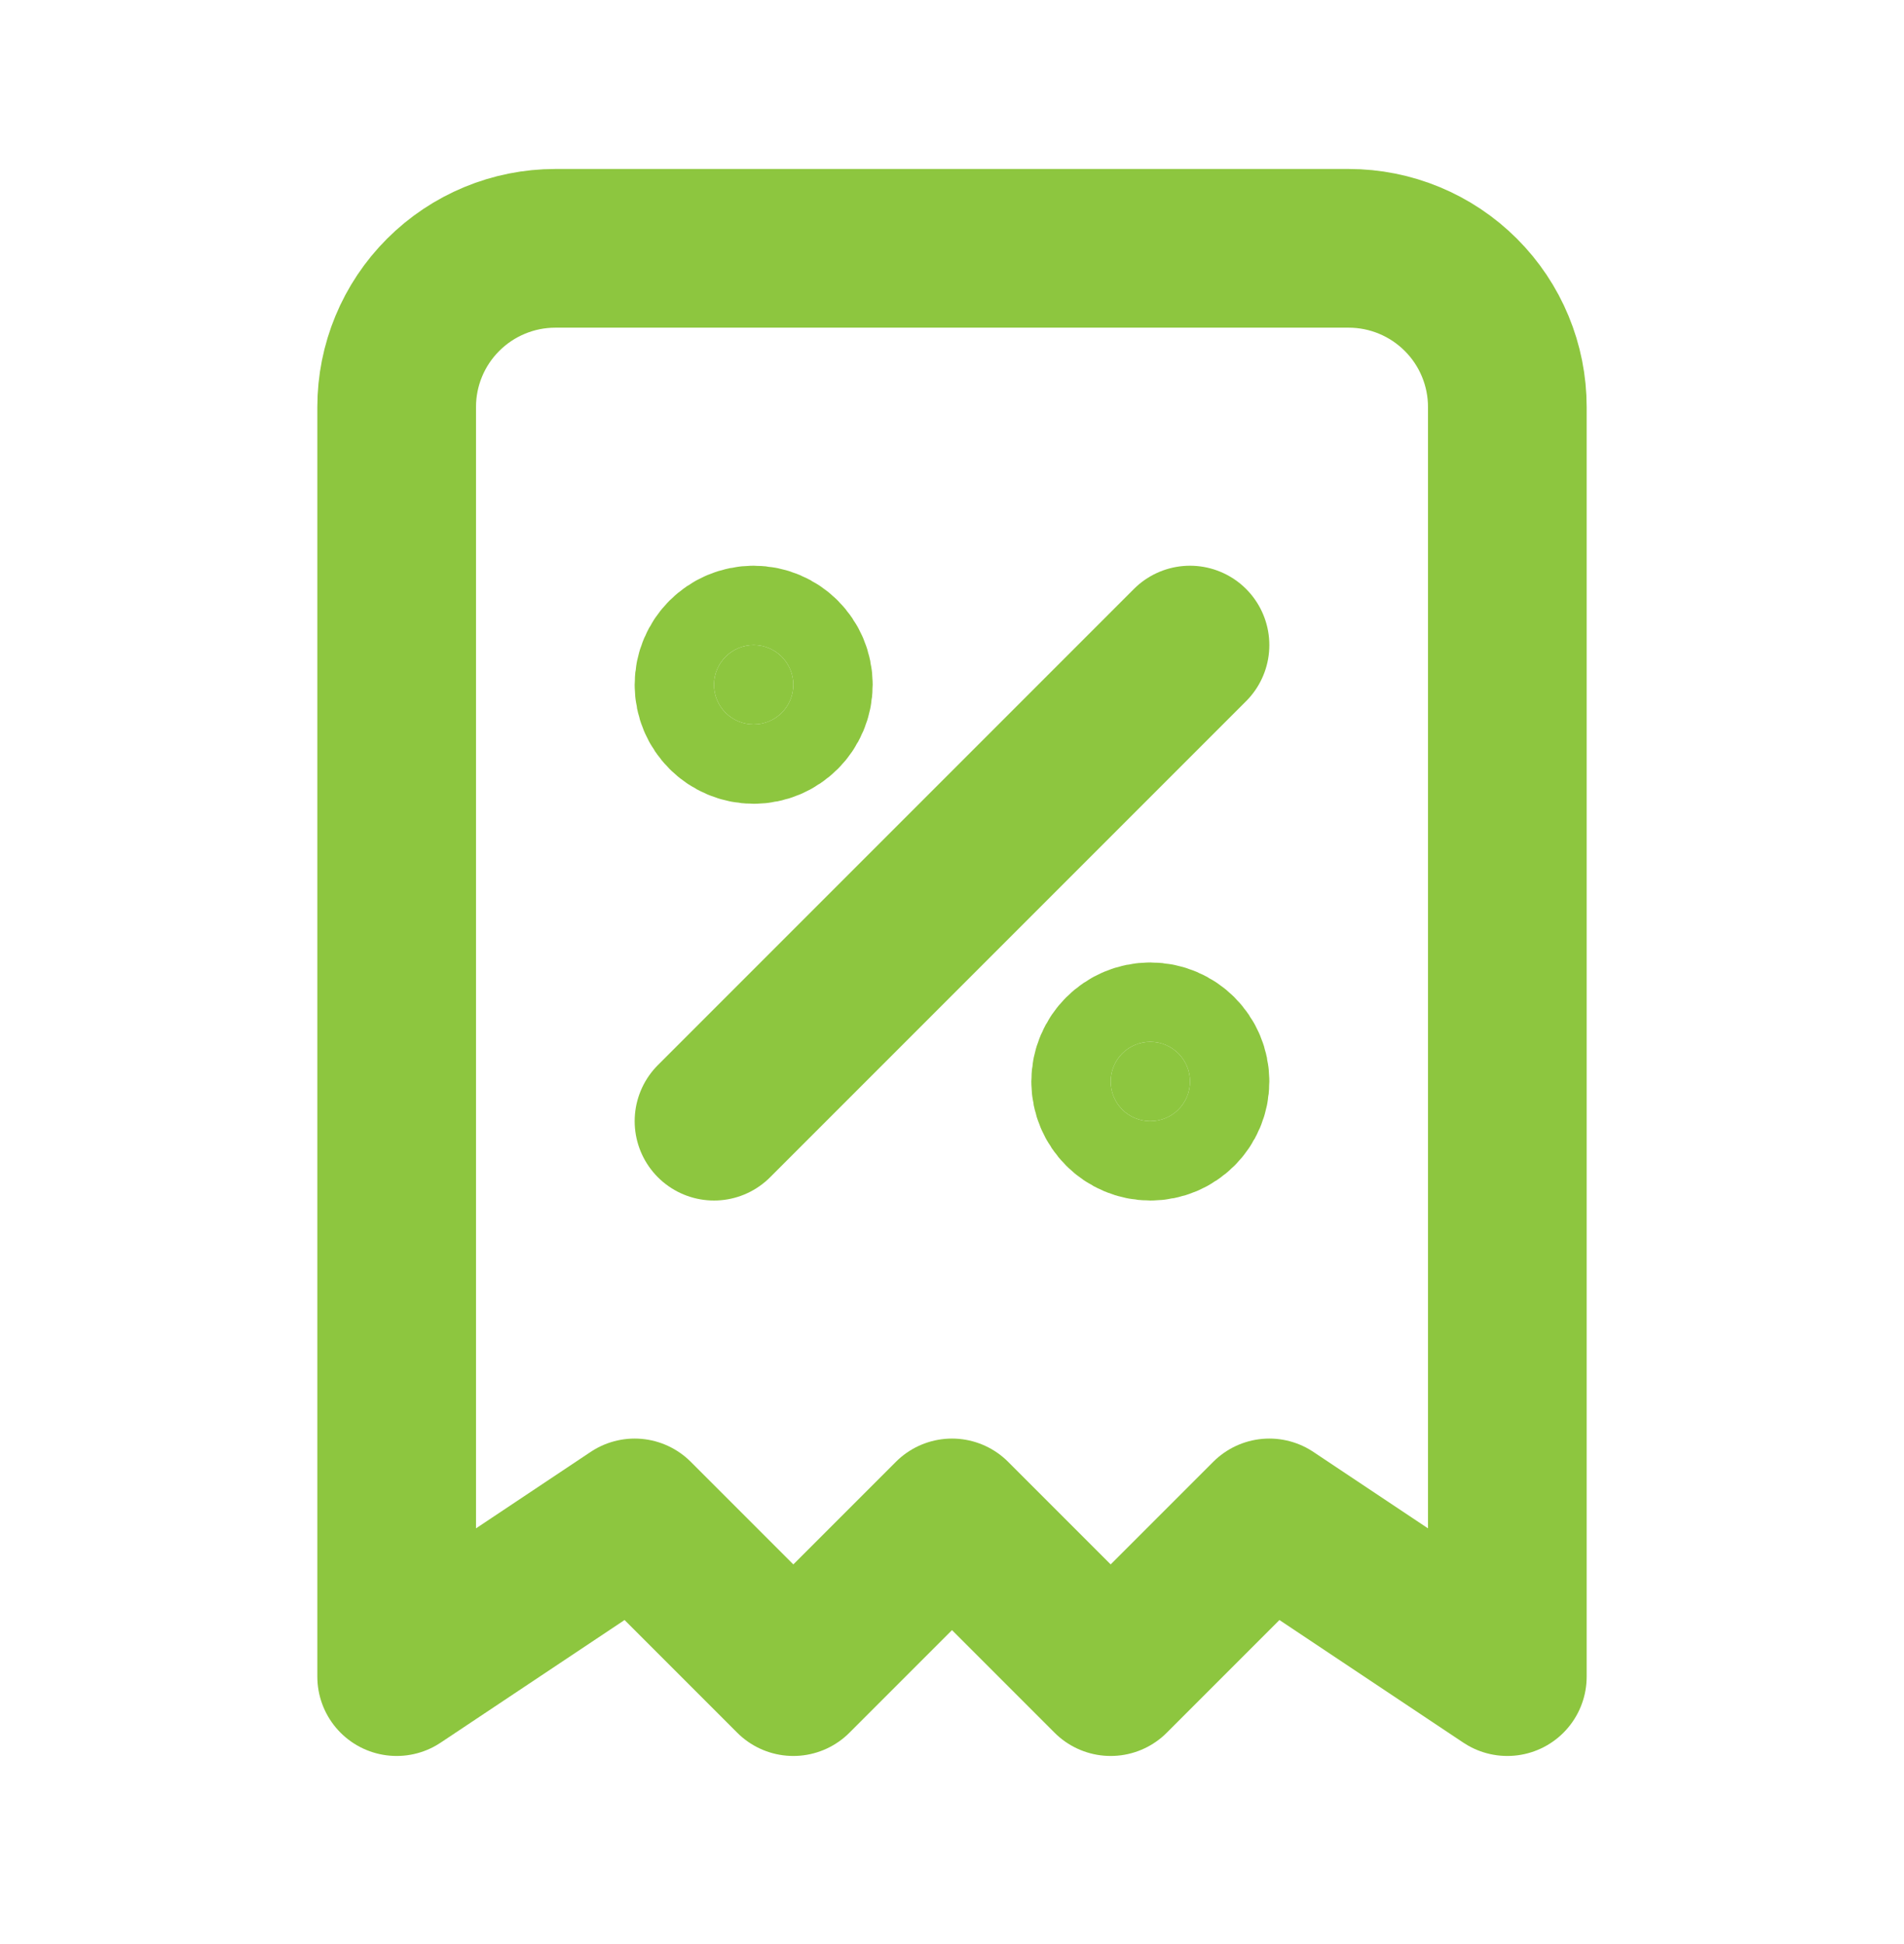
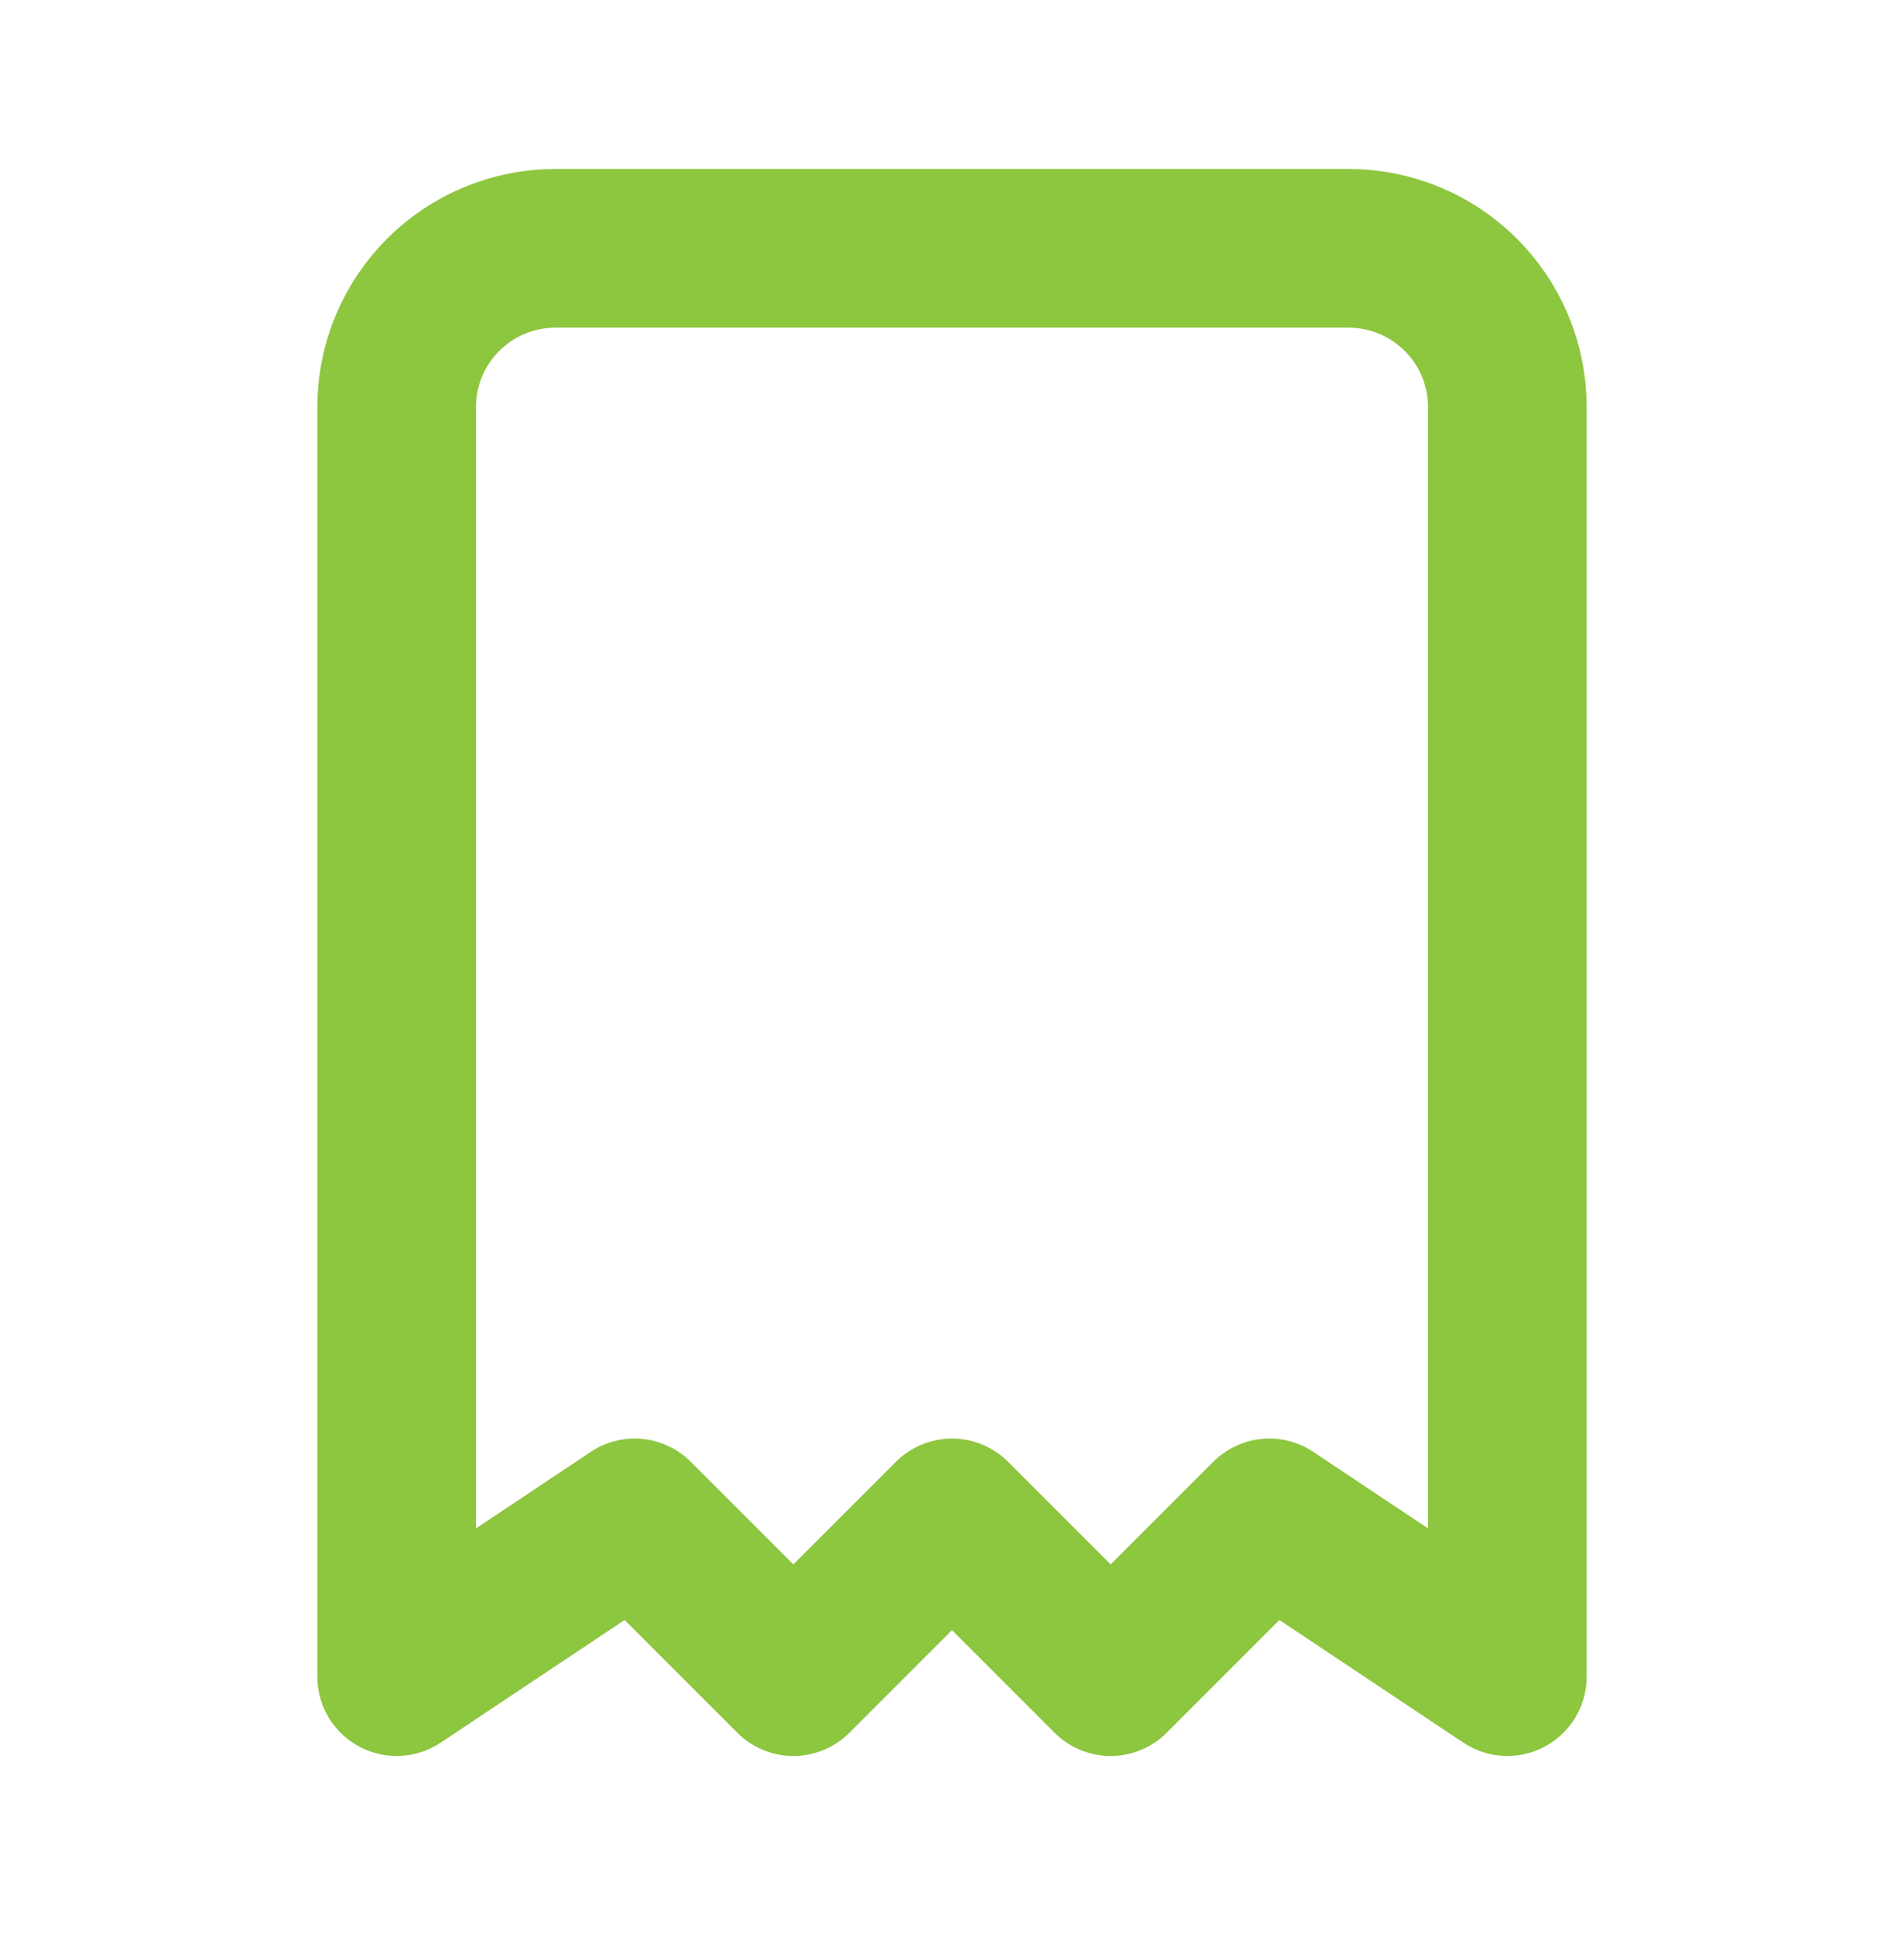
<svg xmlns="http://www.w3.org/2000/svg" width="48" height="49" viewBox="0 0 48 49" fill="none">
-   <path d="M18 28.259L30 16.259" stroke="#8DC63F" stroke-width="4" stroke-linecap="round" stroke-linejoin="round" />
-   <path d="M19 18.259C19.552 18.259 20 17.812 20 17.259C20 16.707 19.552 16.259 19 16.259C18.448 16.259 18 16.707 18 17.259C18 17.812 18.448 18.259 19 18.259Z" fill="#8DC63F" stroke="#8DC63F" stroke-width="4" stroke-linecap="round" stroke-linejoin="round" />
-   <path d="M29 28.259C29.552 28.259 30 27.812 30 27.259C30 26.707 29.552 26.259 29 26.259C28.448 26.259 28 26.707 28 27.259C28 27.812 28.448 28.259 29 28.259Z" fill="#8DC63F" stroke="#8DC63F" stroke-width="4" stroke-linecap="round" stroke-linejoin="round" />
  <path d="M10 42.259V10.259C10 9.198 10.421 8.181 11.172 7.431C11.922 6.681 12.939 6.259 14 6.259H34C35.061 6.259 36.078 6.681 36.828 7.431C37.579 8.181 38 9.198 38 10.259V42.259L32 38.259L28 42.259L24 38.259L20 42.259L16 38.259L10 42.259Z" stroke="#8DC63F" stroke-width="4" stroke-linecap="round" stroke-linejoin="round" />
</svg>